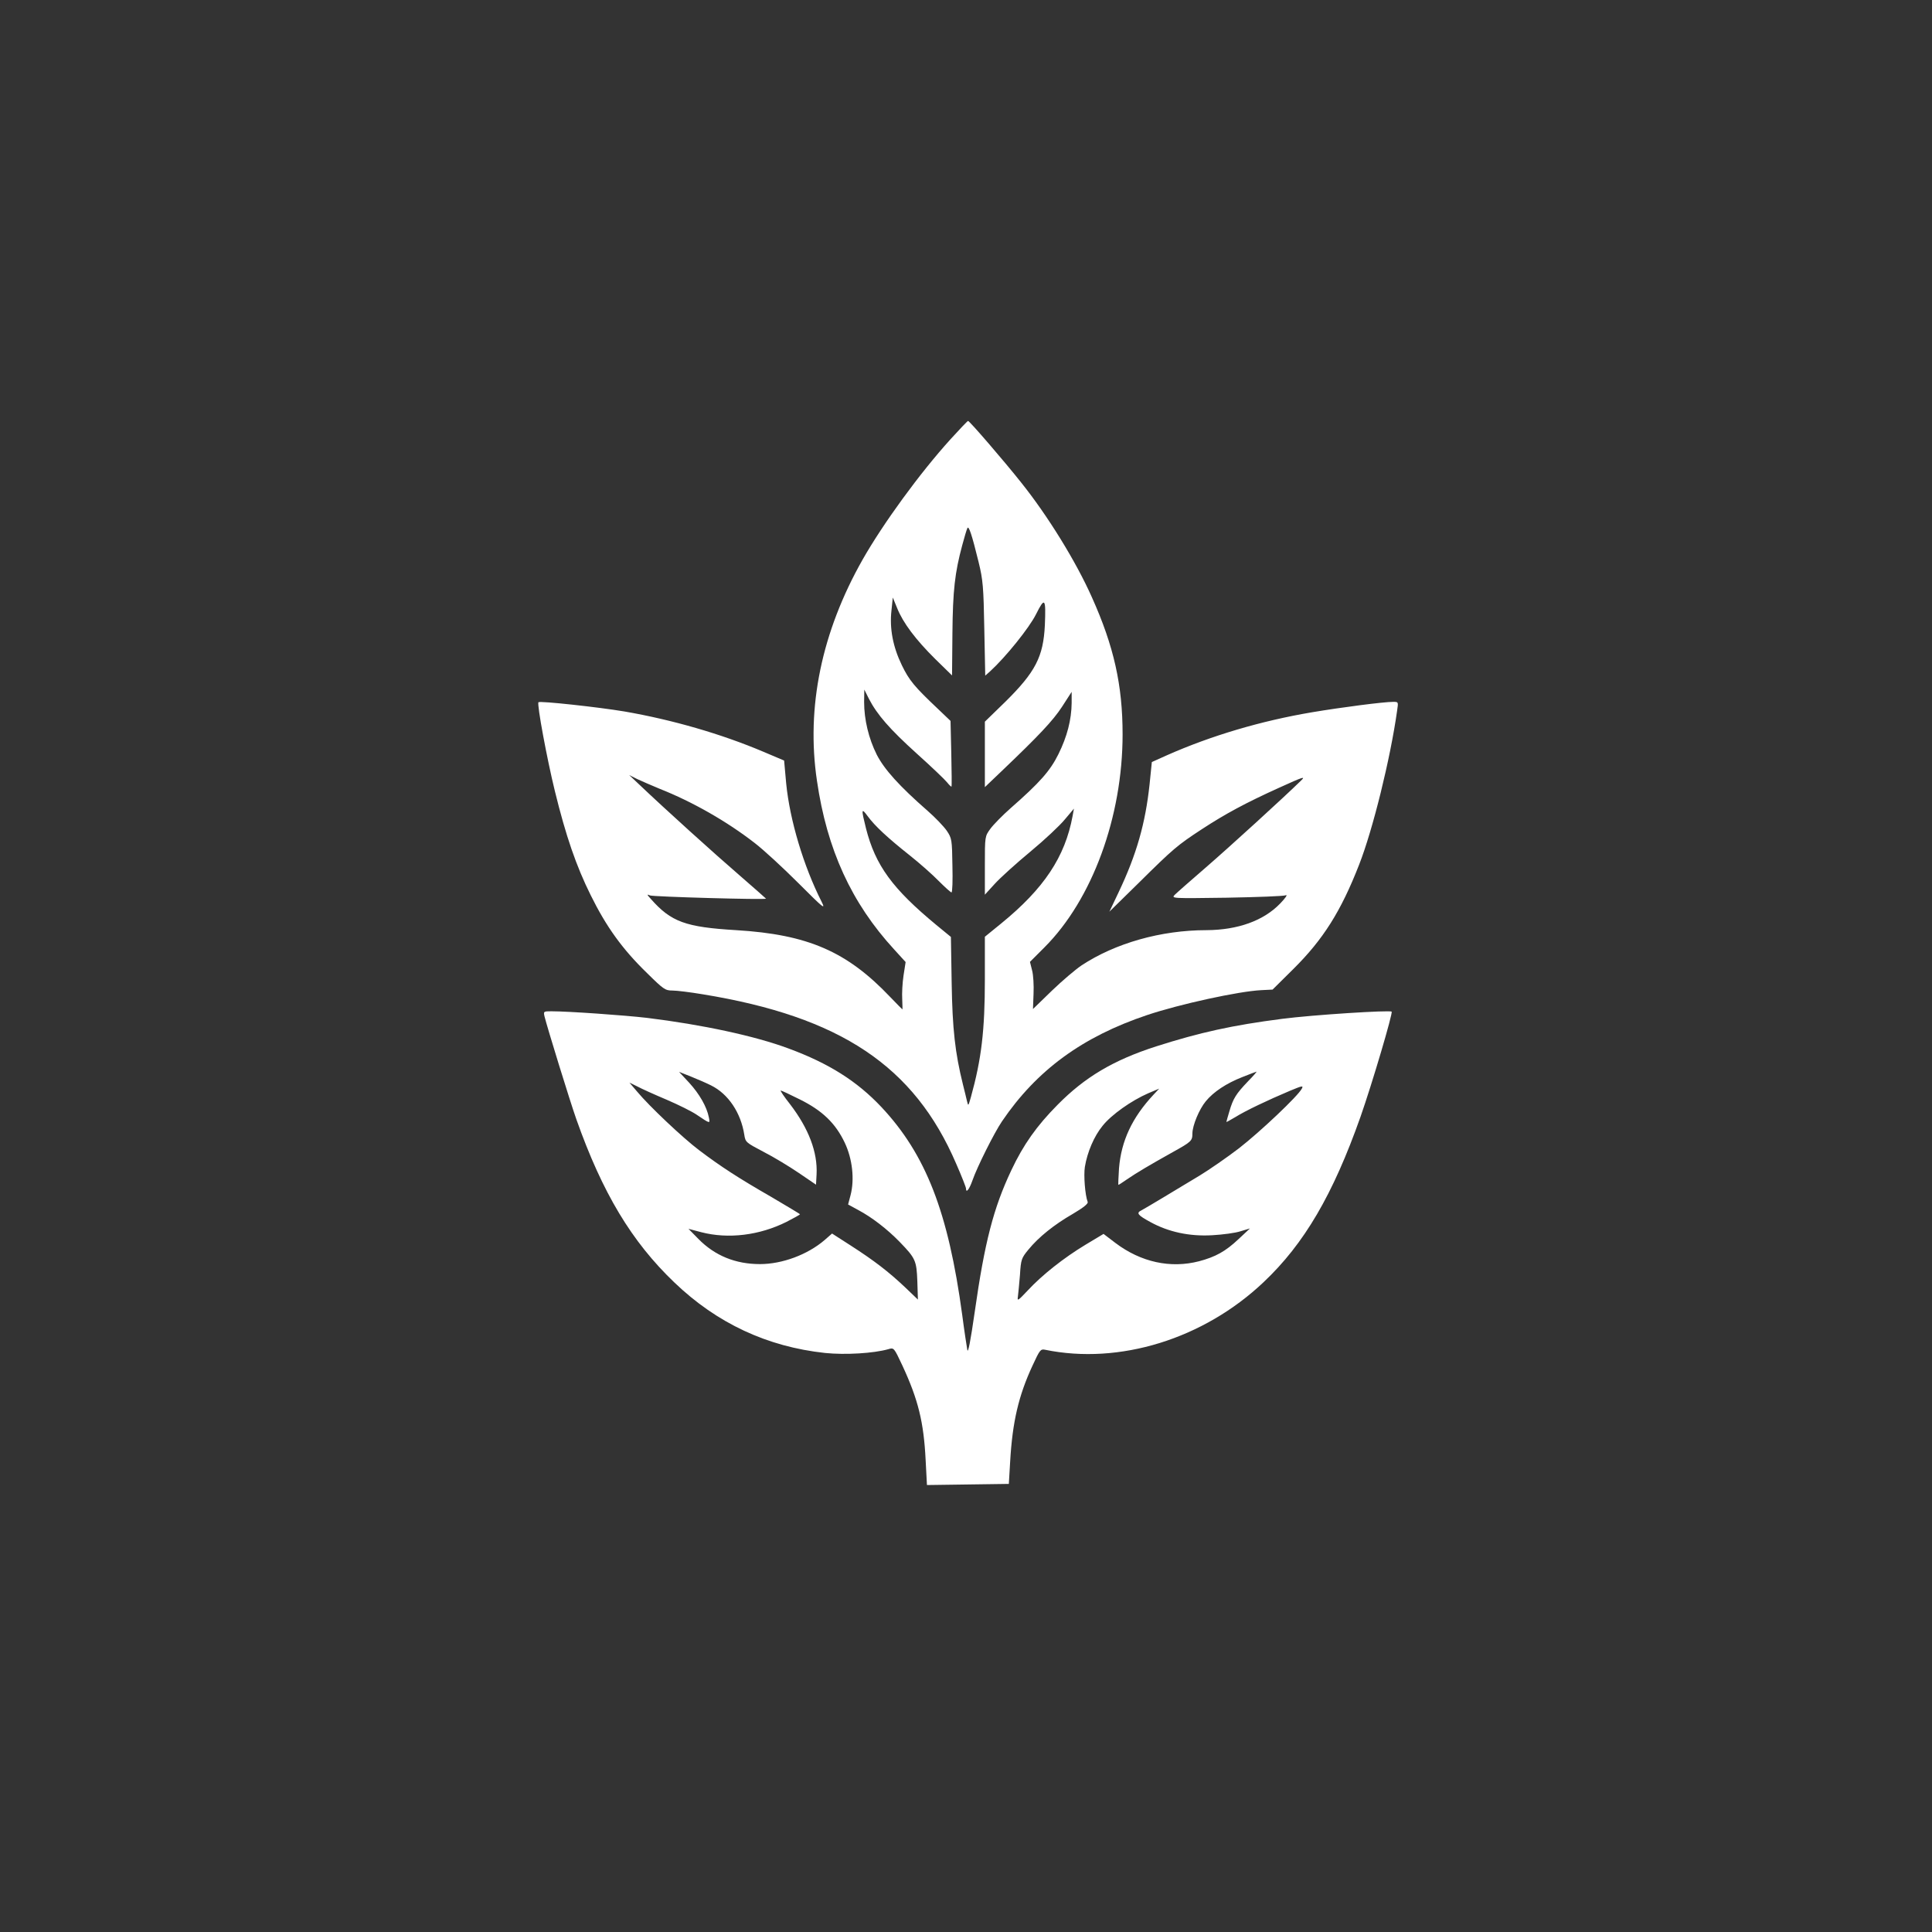
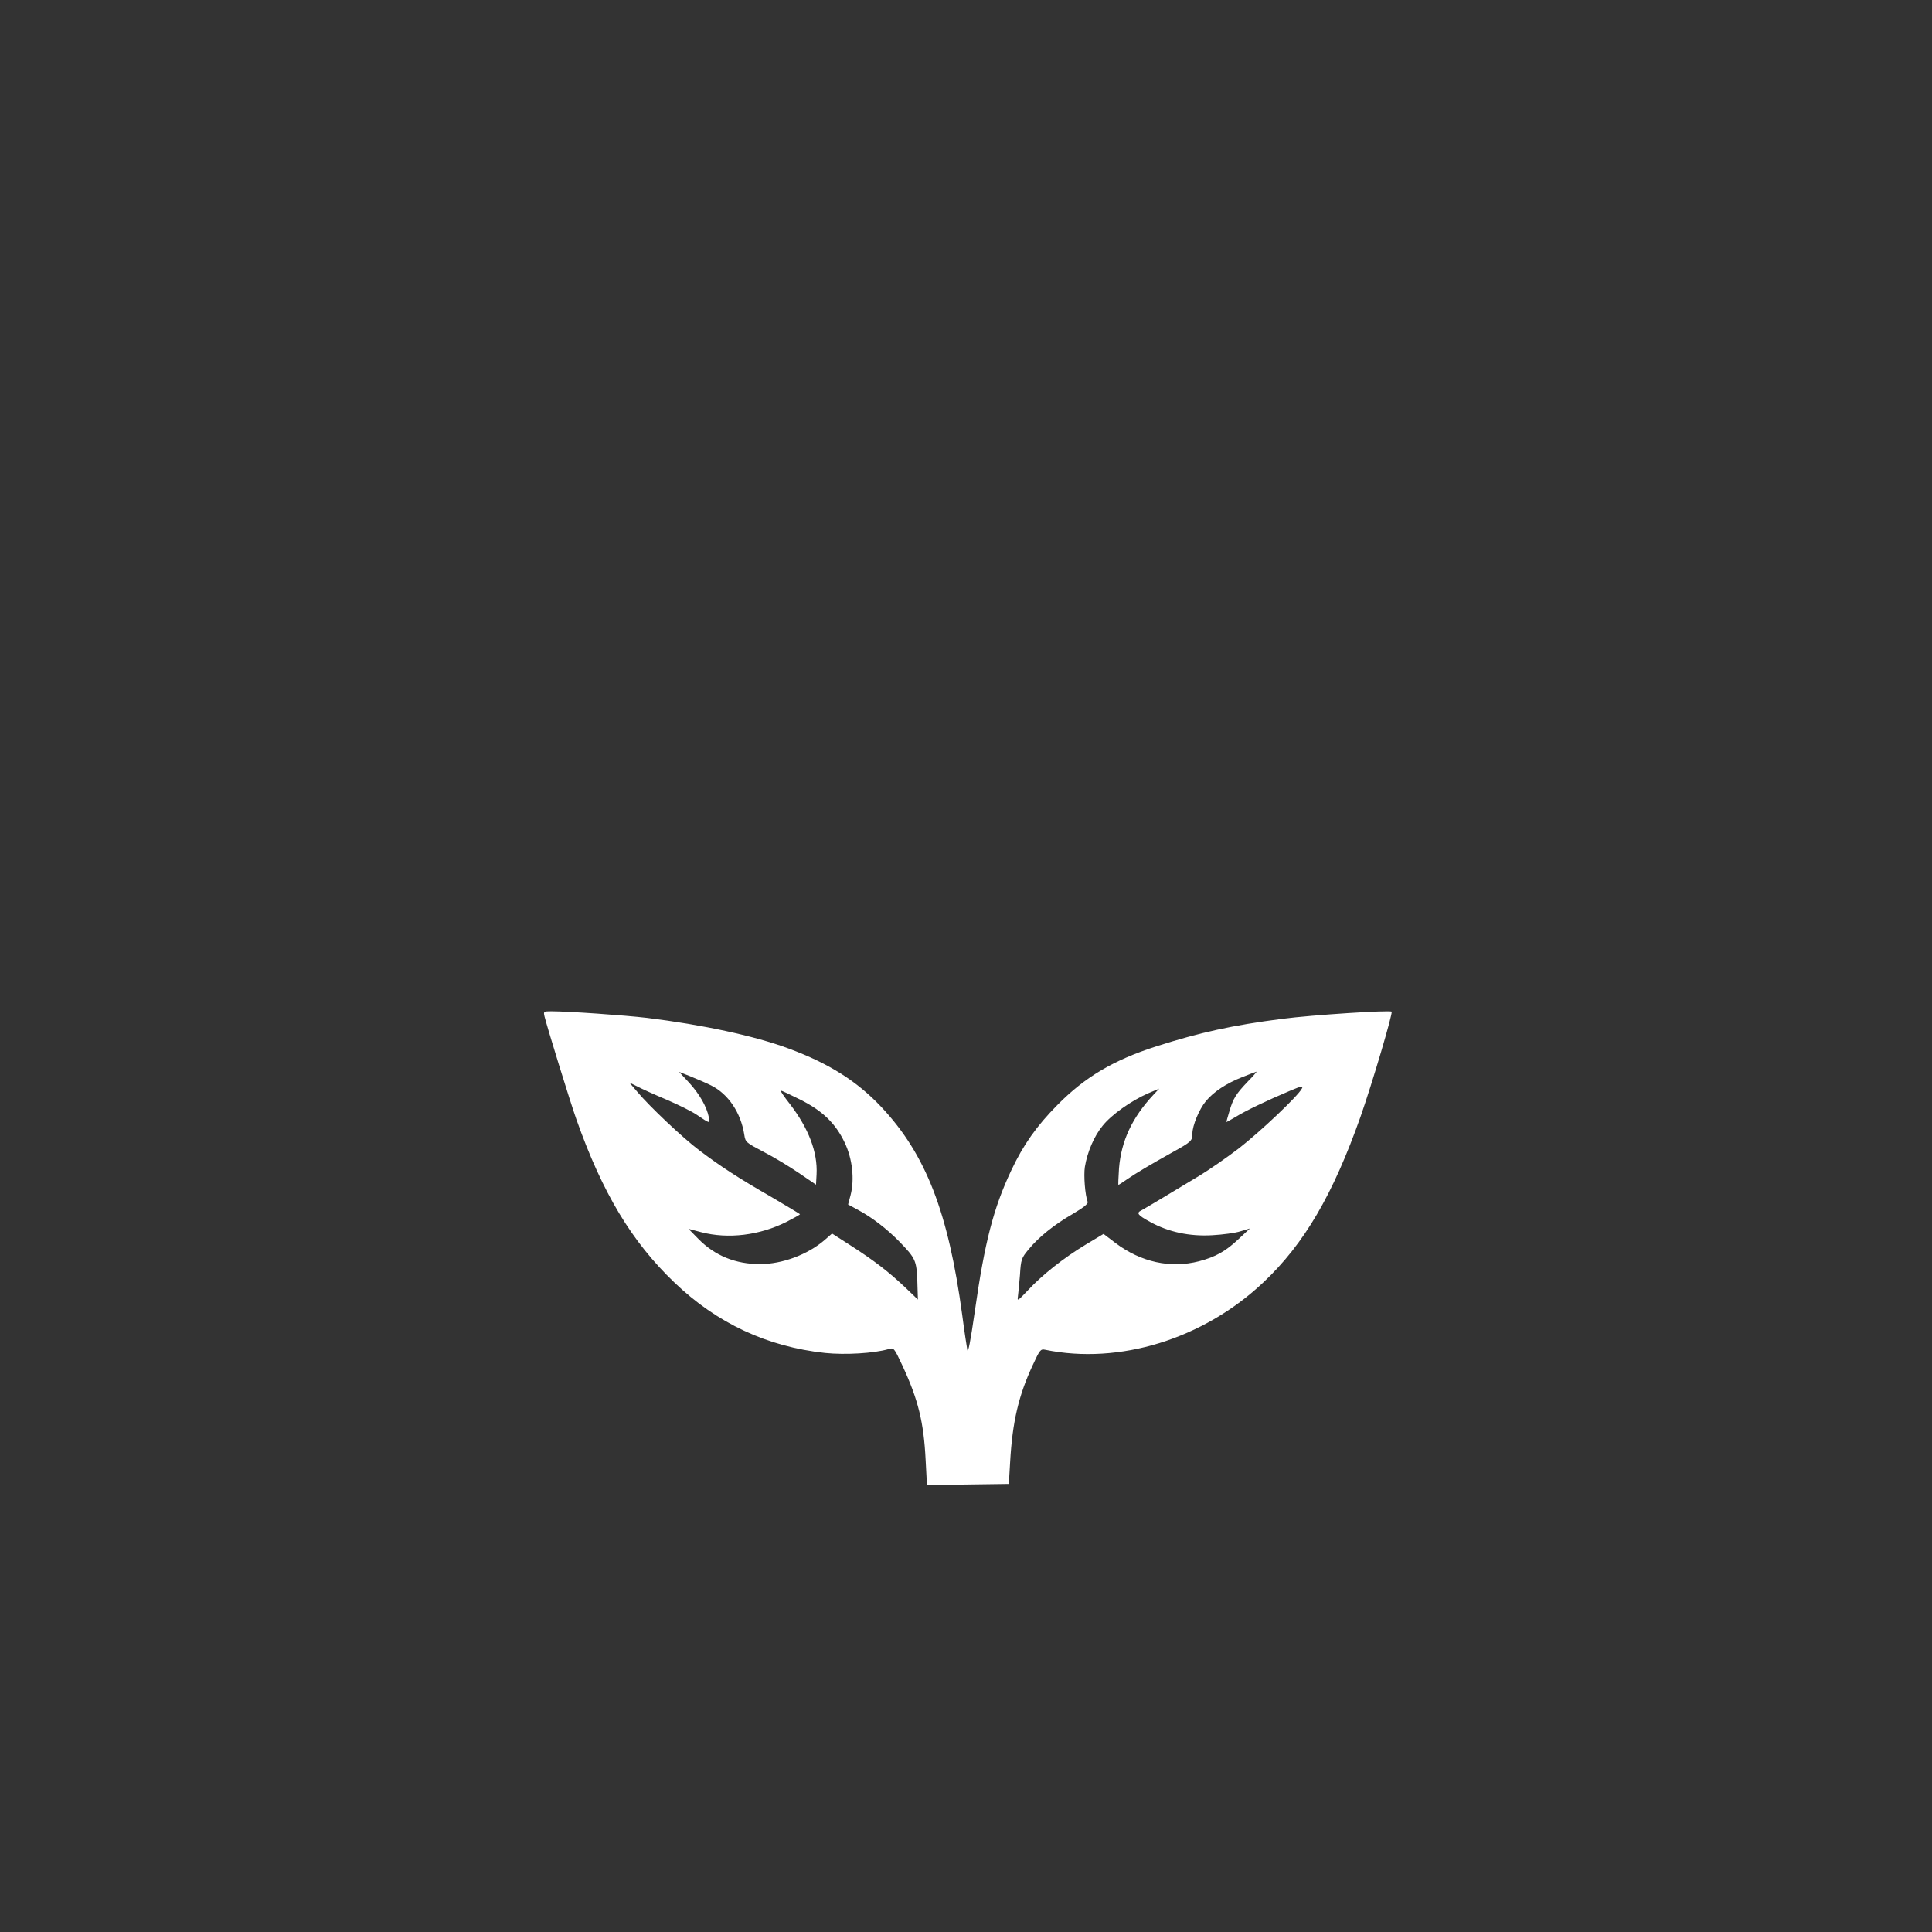
<svg xmlns="http://www.w3.org/2000/svg" version="1.0" width="1024pt" height="1024pt" viewBox="0 0 1024 1024" preserveAspectRatio="xMidYMid meet">
  <rect x="0" y="0" width="1024" height="1024" fill="#333333" stroke="none" />
  <g transform="translate(0,1024) scale(0.1,-0.1)" fill="#ffffff" stroke="none">
-     <path d="M5038 7912 c-164 -181 -358 -448 -466 -638 -217 -383 -300 -782 -242 -1172 53 -365 183 -648 409 -894 l61 -67 -11 -71 c-6 -39 -9 -96 -7 -126 1 -30 2 -54 1 -54 -1 0 -30 30 -65 66 -229 241 -436 331 -816 354 -269 16 -345 44 -452 165 -22 24 -22 27 -5 19 16 -7 615 -24 615 -17 0 1 -64 57 -142 125 -130 112 -389 346 -528 478 l-55 52 42 -21 c23 -11 77 -34 120 -52 172 -68 355 -172 503 -287 47 -36 151 -132 232 -213 133 -133 145 -143 123 -99 -96 189 -169 434 -188 627 l-11 122 -111 47 c-222 94 -481 169 -735 213 -137 23 -448 57 -456 49 -9 -9 45 -300 87 -471 58 -237 113 -397 190 -552 82 -166 167 -285 298 -412 88 -87 97 -93 135 -93 23 0 95 -9 161 -20 730 -119 1121 -381 1343 -898 29 -66 52 -125 52 -131 0 -27 17 -6 34 42 24 70 116 254 157 314 184 271 426 448 769 563 173 58 485 126 605 132 l60 3 111 110 c157 156 251 304 348 553 72 184 165 559 201 815 7 47 7 47 -21 47 -51 0 -274 -29 -429 -55 -272 -46 -535 -124 -770 -228 l-80 -36 -12 -118 c-22 -207 -69 -372 -164 -572 l-49 -103 158 155 c180 178 202 197 332 282 124 81 231 139 410 220 128 58 142 63 115 37 -91 -89 -376 -349 -503 -459 -81 -70 -155 -135 -166 -146 -18 -19 -14 -19 275 -15 162 3 303 8 314 13 11 4 -2 -15 -30 -44 -88 -91 -224 -140 -390 -141 -242 0 -484 -69 -663 -187 -31 -21 -102 -81 -157 -134 l-100 -97 3 81 c2 44 -1 100 -8 125 l-11 44 77 77 c253 253 414 691 414 1129 0 260 -46 467 -163 727 -84 189 -234 432 -375 608 -87 110 -274 327 -281 326 -3 0 -45 -44 -93 -97z m149 -652 c23 -94 26 -131 30 -353 l5 -248 26 23 c83 76 207 230 243 302 47 94 53 86 47 -57 -8 -168 -50 -249 -210 -407 l-108 -105 0 -174 0 -173 88 84 c197 188 272 267 321 342 l51 79 0 -59 c-1 -89 -24 -178 -70 -271 -44 -89 -99 -151 -254 -287 -43 -38 -91 -87 -107 -109 -29 -40 -29 -40 -29 -194 l0 -155 52 57 c29 32 113 108 189 171 75 62 157 139 183 171 l48 57 -7 -39 c-40 -217 -152 -385 -379 -570 l-86 -70 0 -225 c0 -272 -18 -423 -74 -625 -14 -49 -14 -49 -21 -20 -4 17 -13 55 -21 86 -42 169 -56 295 -60 539 l-4 244 -78 64 c-232 192 -322 315 -372 511 -26 104 -25 111 9 65 38 -52 106 -115 222 -207 53 -42 123 -104 155 -137 33 -33 63 -60 67 -60 5 0 7 64 5 143 -2 136 -3 144 -30 184 -16 23 -61 70 -101 105 -150 131 -230 220 -270 298 -43 86 -67 186 -67 280 l1 65 24 -48 c44 -85 110 -161 255 -292 77 -69 149 -138 160 -152 11 -14 22 -24 23 -22 2 2 1 81 -1 176 l-4 172 -66 63 c-127 120 -153 152 -192 232 -47 97 -66 194 -55 291 l7 68 23 -56 c31 -78 98 -167 202 -270 l89 -87 2 222 c2 229 13 323 52 468 11 41 23 82 27 90 7 18 24 -33 60 -180z" />
    <path d="M2886 4853 c13 -54 135 -450 169 -546 138 -390 293 -648 519 -864 226 -217 493 -341 799 -374 108 -11 257 -2 335 20 30 9 30 9 75 -87 84 -181 113 -300 123 -500 l7 -133 217 3 217 3 7 118 c12 209 44 349 119 510 38 82 42 88 66 83 394 -81 840 57 1158 358 216 204 368 464 514 877 62 177 172 549 165 557 -10 9 -418 -17 -580 -38 -264 -34 -436 -72 -668 -146 -227 -73 -378 -163 -523 -310 -110 -111 -181 -211 -245 -347 -94 -199 -141 -379 -194 -752 -22 -153 -35 -220 -39 -200 -3 17 -16 100 -27 185 -74 547 -193 851 -428 1102 -130 138 -279 232 -493 311 -177 66 -456 126 -749 162 -120 14 -418 35 -508 35 -41 0 -42 -1 -36 -27z m883 -366 c91 -45 158 -145 176 -262 6 -39 9 -41 102 -90 53 -27 137 -78 187 -112 l91 -62 3 55 c6 117 -42 243 -141 372 -31 39 -53 72 -49 72 4 0 49 -21 101 -47 119 -59 189 -126 238 -229 41 -86 53 -195 31 -279 l-13 -49 55 -30 c71 -38 152 -100 219 -169 83 -86 89 -98 93 -208 l3 -97 -70 67 c-86 81 -161 139 -287 220 l-98 63 -40 -35 c-90 -77 -224 -127 -342 -127 -129 0 -239 44 -327 134 l-52 53 68 -18 c143 -37 308 -17 452 55 39 20 71 38 71 40 0 2 -69 43 -152 92 -174 100 -268 161 -383 248 -86 65 -262 231 -328 310 l-41 48 41 -20 c22 -12 93 -44 157 -71 63 -27 135 -63 158 -79 73 -49 72 -49 65 -14 -11 56 -50 124 -104 183 l-54 58 63 -25 c35 -14 83 -35 107 -47z m2845 21 c-63 -66 -78 -90 -98 -158 -9 -30 -16 -55 -16 -57 0 -1 22 11 49 27 51 32 168 88 289 139 65 27 71 28 62 11 -21 -40 -220 -228 -333 -316 -64 -49 -158 -114 -209 -145 -51 -31 -137 -82 -191 -115 -53 -32 -106 -63 -117 -69 -29 -14 -21 -25 47 -62 96 -53 208 -77 328 -70 55 3 123 12 150 21 l50 15 -61 -57 c-69 -65 -122 -94 -209 -117 -151 -39 -308 -5 -443 97 l-63 48 -95 -57 c-116 -70 -231 -161 -307 -243 -51 -54 -56 -58 -52 -33 2 15 7 67 11 115 5 83 8 90 45 135 54 66 136 132 235 189 56 33 82 54 79 63 -14 37 -22 141 -15 186 13 79 49 163 94 218 47 59 152 133 241 172 l59 25 -30 -32 c-114 -122 -171 -245 -183 -390 -3 -49 -5 -88 -3 -88 2 0 22 13 45 29 51 35 122 77 242 144 99 55 105 60 105 99 0 42 36 129 71 171 41 50 109 95 193 128 39 16 73 28 76 29 2 0 -18 -24 -46 -52z" />
  </g>
</svg>